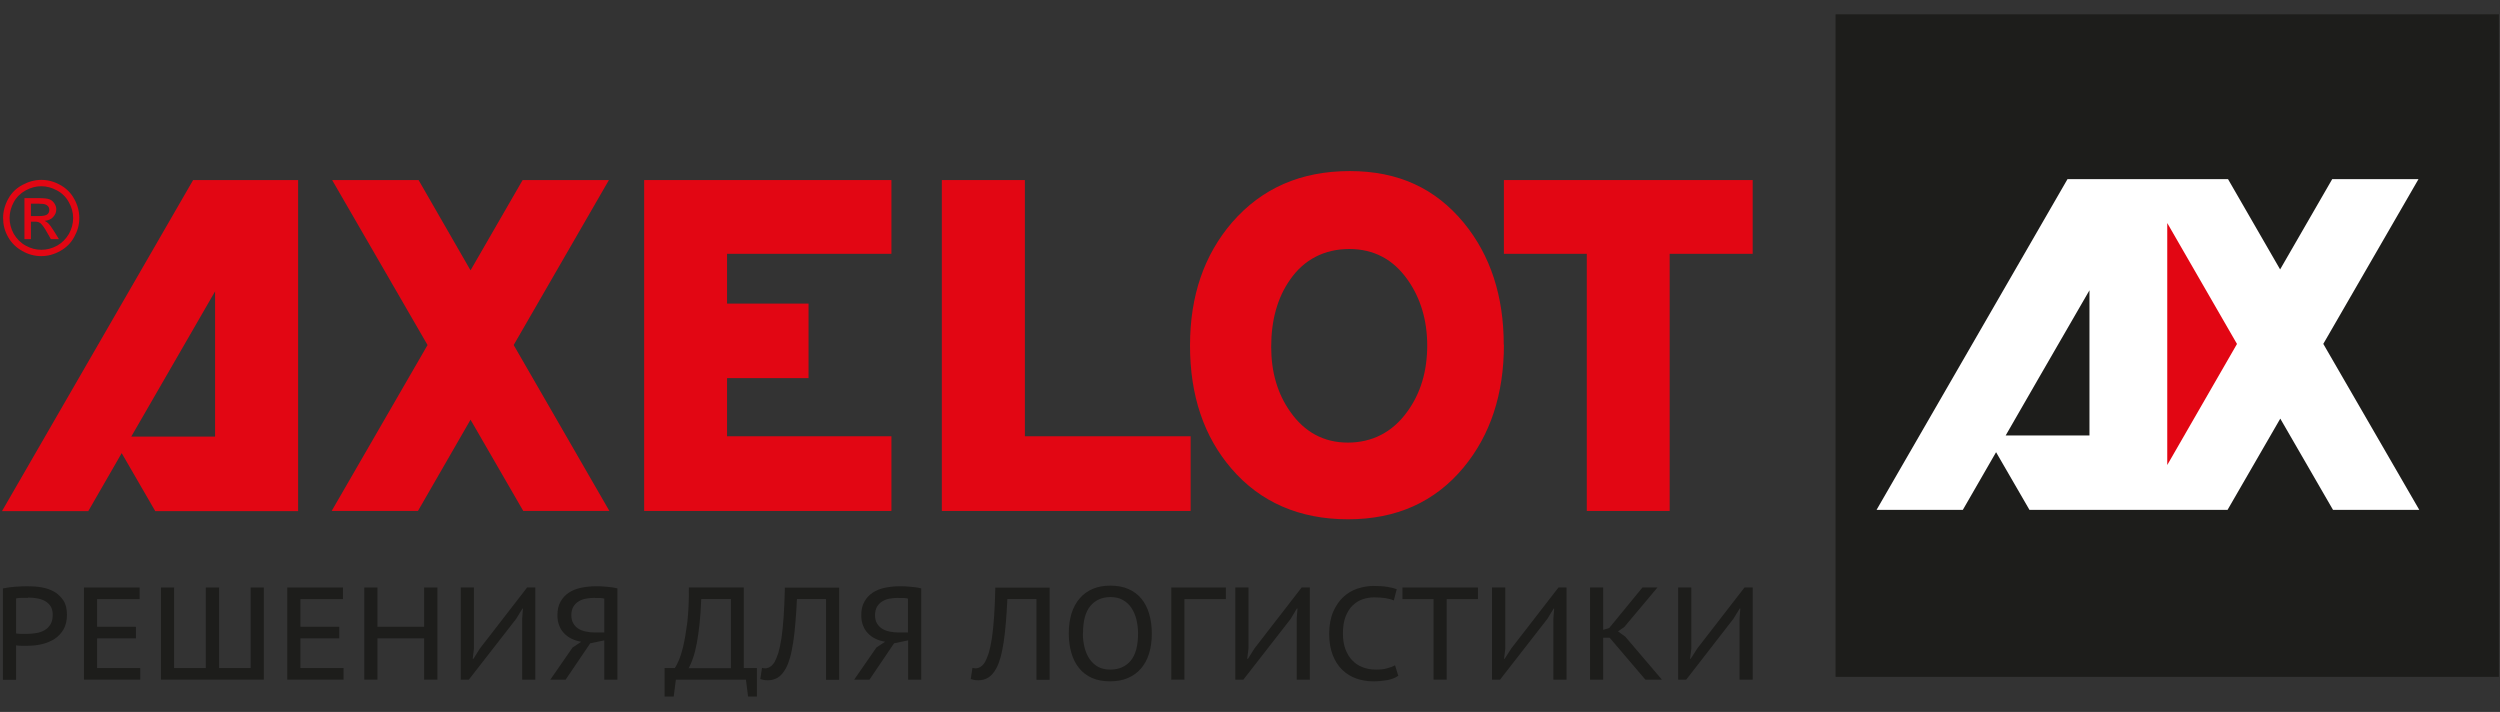
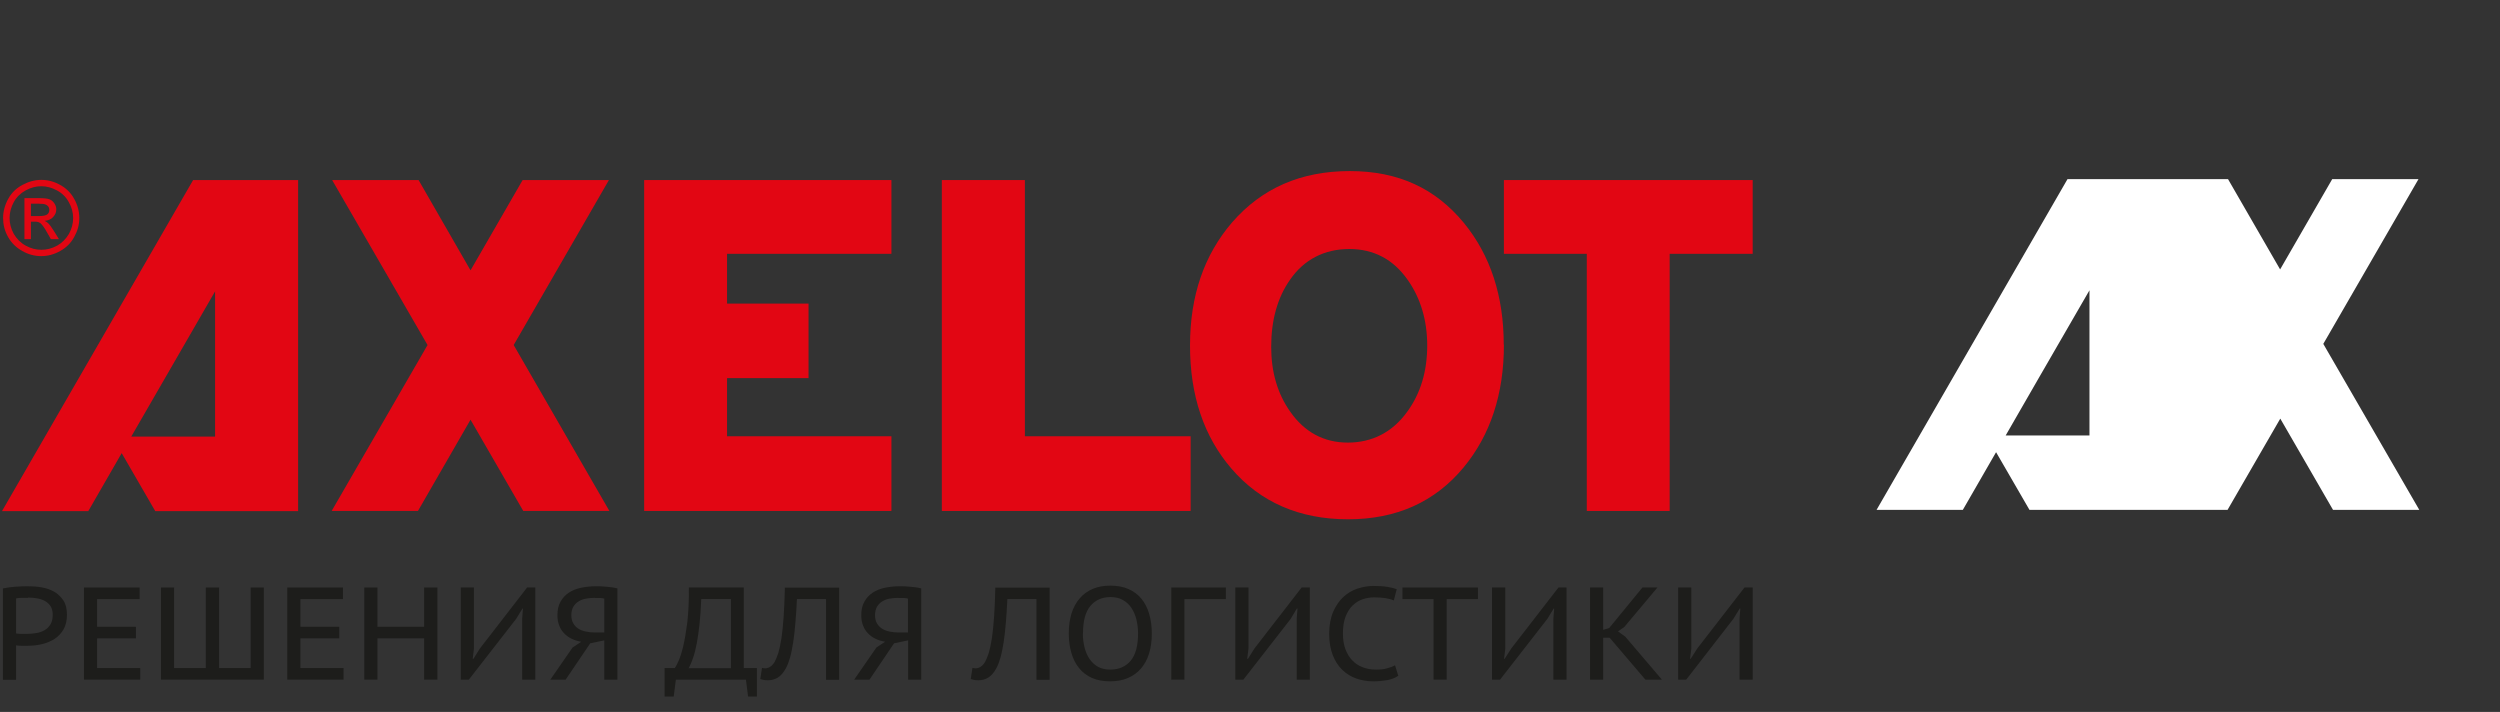
<svg xmlns="http://www.w3.org/2000/svg" width="151" height="43" viewBox="0 0 151 43" fill="none">
  <rect x="0" y="0" width="151" height="43" fill="#333333" stroke="none" />
-   <path fill-rule="evenodd" clip-rule="evenodd" d="M150.935 40.882H110.869V0.863H150.935V40.882Z" fill="#1D1D1B" />
+   <path fill-rule="evenodd" clip-rule="evenodd" d="M150.935 40.882H110.869H150.935V40.882Z" fill="#1D1D1B" />
  <path fill-rule="evenodd" clip-rule="evenodd" d="M126.204 26.303H121.142L123.159 22.801L126.204 17.533V26.294V26.303ZM140.325 20.774L146.078 10.818H140.867L137.719 16.273L134.572 10.818H124.878L113.344 30.796H118.555L120.563 27.312L122.58 30.796H134.544L137.729 25.285L140.914 30.796H146.125L140.335 20.784L140.325 20.774Z" fill="white" />
-   <path fill-rule="evenodd" clip-rule="evenodd" d="M130.902 28.087V13.471L135.114 20.775L130.902 28.087Z" fill="#E20613" />
  <path fill-rule="evenodd" clip-rule="evenodd" d="M61.902 26.351V10.875H56.887V30.861H71.914V26.351H61.902Z" fill="#E20613" />
  <path fill-rule="evenodd" clip-rule="evenodd" d="M100.847 30.861V15.33H105.862V10.875H90.835V15.33H95.841V30.861H100.847Z" fill="#E20613" />
  <path fill-rule="evenodd" clip-rule="evenodd" d="M53.842 15.33V10.875H38.908V30.861H53.842V26.351H43.914V22.839H48.836V18.337H43.914V15.33H53.842Z" fill="#E20613" />
  <path fill-rule="evenodd" clip-rule="evenodd" d="M31.026 20.84L36.779 10.875H31.567L28.42 16.329L25.282 10.875H20.061L25.824 20.84L20.033 30.861H25.245L28.42 25.351L31.605 30.861H36.807L31.026 20.84Z" fill="#E20613" />
  <path fill-rule="evenodd" clip-rule="evenodd" d="M86.204 20.877C86.204 19.336 85.802 18.01 85.027 16.908C84.158 15.666 82.981 15.04 81.496 15.04C80.011 15.04 78.76 15.666 77.91 16.908C77.153 17.991 76.78 19.346 76.78 20.952C76.78 22.474 77.163 23.782 77.929 24.865C78.797 26.107 79.965 26.733 81.412 26.733C82.86 26.733 84.102 26.117 84.999 24.865C85.802 23.763 86.204 22.428 86.204 20.868V20.877ZM90.836 20.821C90.836 23.8 90.023 26.275 88.398 28.237C86.67 30.319 84.345 31.365 81.422 31.365C78.498 31.365 76.117 30.338 74.37 28.293C72.717 26.369 71.877 23.894 71.877 20.877C71.877 17.861 72.727 15.404 74.417 13.434C76.22 11.36 78.582 10.333 81.524 10.333C84.466 10.333 86.698 11.379 88.417 13.462C90.023 15.423 90.826 17.879 90.826 20.821H90.836Z" fill="#E20613" />
  <path fill-rule="evenodd" clip-rule="evenodd" d="M7.929 26.369L12.991 17.599V26.369H7.929ZM11.665 10.875L0.121 30.871H5.333L7.35 27.369L9.377 30.871H18.006V10.875H11.674H11.665Z" fill="#E20613" />
  <path fill-rule="evenodd" clip-rule="evenodd" d="M1.877 13.051H2.372C2.606 13.051 2.774 13.013 2.858 12.948C2.942 12.883 2.979 12.789 2.979 12.677C2.979 12.602 2.961 12.537 2.923 12.481C2.877 12.425 2.82 12.378 2.746 12.35C2.671 12.322 2.54 12.303 2.335 12.303H1.868V13.051H1.877ZM1.476 14.442V11.967H2.335C2.624 11.967 2.839 11.986 2.97 12.033C3.101 12.079 3.194 12.154 3.278 12.275C3.353 12.387 3.4 12.509 3.4 12.64C3.4 12.826 3.334 12.976 3.203 13.116C3.082 13.247 2.905 13.322 2.69 13.34C2.774 13.377 2.848 13.424 2.895 13.471C2.998 13.564 3.119 13.732 3.259 13.957L3.558 14.442H3.073L2.848 14.05C2.68 13.742 2.531 13.546 2.428 13.471C2.353 13.415 2.251 13.387 2.101 13.387H1.868V14.442H1.466H1.476ZM2.494 11.248C2.167 11.248 1.858 11.332 1.55 11.5C1.242 11.668 0.999 11.902 0.831 12.21C0.663 12.518 0.579 12.836 0.579 13.172C0.579 13.508 0.663 13.816 0.831 14.125C1.009 14.424 1.242 14.666 1.55 14.835C1.849 15.003 2.167 15.087 2.503 15.087C2.839 15.087 3.147 15.003 3.456 14.835C3.754 14.666 3.988 14.424 4.165 14.125C4.333 13.816 4.418 13.499 4.418 13.172C4.418 12.845 4.333 12.518 4.156 12.21C3.988 11.902 3.745 11.659 3.437 11.5C3.129 11.332 2.811 11.248 2.494 11.248ZM2.494 10.865C2.877 10.865 3.259 10.959 3.624 11.164C3.988 11.36 4.277 11.64 4.483 12.014C4.688 12.387 4.791 12.771 4.791 13.172C4.791 13.574 4.688 13.947 4.483 14.311C4.287 14.676 3.997 14.965 3.633 15.161C3.269 15.367 2.886 15.47 2.494 15.47C2.092 15.47 1.709 15.367 1.345 15.161C0.981 14.956 0.691 14.676 0.486 14.311C0.28 13.947 0.187 13.564 0.187 13.172C0.187 12.78 0.289 12.387 0.495 12.014C0.7 11.64 0.99 11.36 1.363 11.164C1.728 10.968 2.111 10.865 2.494 10.865Z" fill="#E20613" />
  <path fill-rule="evenodd" clip-rule="evenodd" d="M1.709 36.11C1.569 36.11 1.429 36.11 1.289 36.11C1.158 36.11 1.046 36.129 0.971 36.148V38.258C0.971 38.258 1.037 38.277 1.102 38.277C1.158 38.277 1.224 38.277 1.289 38.286C1.354 38.286 1.42 38.286 1.476 38.286H1.616C1.803 38.286 1.989 38.268 2.176 38.239C2.363 38.212 2.531 38.155 2.68 38.071C2.83 37.987 2.951 37.866 3.045 37.717C3.138 37.567 3.185 37.371 3.185 37.128C3.185 36.923 3.138 36.745 3.054 36.614C2.961 36.474 2.849 36.372 2.708 36.297C2.568 36.222 2.41 36.166 2.223 36.138C2.045 36.11 1.868 36.091 1.69 36.091L1.709 36.11ZM0.187 35.54C0.411 35.494 0.654 35.456 0.915 35.438C1.177 35.419 1.438 35.41 1.69 35.41C1.961 35.41 2.232 35.428 2.512 35.475C2.793 35.522 3.045 35.615 3.269 35.736C3.493 35.867 3.68 36.045 3.829 36.269C3.979 36.493 4.044 36.782 4.044 37.137C4.044 37.474 3.979 37.754 3.848 37.997C3.717 38.23 3.54 38.426 3.316 38.576C3.091 38.725 2.839 38.828 2.559 38.903C2.279 38.968 1.98 39.005 1.681 39.005C1.653 39.005 1.597 39.005 1.532 39.005C1.466 39.005 1.401 39.005 1.326 39.005C1.252 39.005 1.186 39.005 1.121 38.996C1.055 38.996 1.009 38.987 0.971 38.977V41.06H0.177V35.55L0.187 35.54Z" fill="#1D1D1B" />
  <path fill-rule="evenodd" clip-rule="evenodd" d="M5.071 35.484H8.433V36.185H5.865V37.857H8.209V38.557H5.865V40.35H8.471V41.051H5.071V35.484Z" fill="#1D1D1B" />
  <path fill-rule="evenodd" clip-rule="evenodd" d="M9.722 41.051V35.484H10.516V40.35H12.431V35.484H13.234V40.35H15.139V35.484H15.933V41.051H9.722Z" fill="#1D1D1B" />
  <path fill-rule="evenodd" clip-rule="evenodd" d="M17.352 35.484H20.715V36.185H18.146V37.857H20.491V38.557H18.146V40.35H20.752V41.051H17.352V35.484Z" fill="#1D1D1B" />
  <path fill-rule="evenodd" clip-rule="evenodd" d="M25.618 38.557H22.798V41.051H22.004V35.484H22.798V37.857H25.618V35.484H26.421V41.051H25.618V38.557Z" fill="#1D1D1B" />
  <path fill-rule="evenodd" clip-rule="evenodd" d="M31.539 37.362L31.586 36.755H31.558L31.175 37.38L28.317 41.051H27.831V35.484H28.625V39.183L28.551 39.79H28.597L28.99 39.164L31.838 35.484H32.333V41.051H31.539V37.362Z" fill="#1D1D1B" />
  <path fill-rule="evenodd" clip-rule="evenodd" d="M35.929 36.11C35.742 36.11 35.565 36.129 35.396 36.157C35.228 36.185 35.079 36.241 34.948 36.325C34.817 36.4 34.715 36.512 34.631 36.642C34.556 36.773 34.509 36.951 34.509 37.156C34.509 37.352 34.547 37.511 34.621 37.642C34.696 37.773 34.799 37.885 34.929 37.969C35.06 38.053 35.21 38.109 35.387 38.146C35.555 38.184 35.742 38.202 35.938 38.202H36.498V36.157C36.424 36.138 36.349 36.12 36.265 36.12C36.181 36.12 36.069 36.12 35.929 36.12V36.11ZM37.292 41.051H36.498V38.678L35.649 38.856L34.164 41.051H33.239L34.584 39.108L35.107 38.763C34.901 38.725 34.705 38.669 34.537 38.585C34.36 38.501 34.21 38.398 34.08 38.258C33.949 38.127 33.846 37.969 33.781 37.791C33.706 37.614 33.669 37.399 33.669 37.166C33.669 36.839 33.725 36.568 33.855 36.344C33.977 36.12 34.145 35.942 34.35 35.802C34.556 35.662 34.799 35.568 35.079 35.503C35.359 35.447 35.658 35.41 35.975 35.41C36.172 35.41 36.386 35.41 36.62 35.438C36.853 35.456 37.078 35.484 37.292 35.54V41.051Z" fill="#1D1D1B" />
  <path fill-rule="evenodd" clip-rule="evenodd" d="M44.148 40.35V36.185H42.355C42.336 36.745 42.298 37.249 42.252 37.688C42.205 38.127 42.149 38.52 42.084 38.865C42.018 39.202 41.944 39.5 41.86 39.743C41.776 39.986 41.691 40.191 41.598 40.359H44.138L44.148 40.35ZM45.735 42.069H45.184L45.054 41.051H40.823L40.692 42.069H40.141V40.35H40.758C40.804 40.294 40.879 40.154 40.972 39.949C41.066 39.743 41.169 39.444 41.262 39.052C41.355 38.66 41.439 38.174 41.514 37.586C41.579 36.997 41.617 36.297 41.607 35.484H44.923V40.35H45.717V42.069H45.735Z" fill="#1D1D1B" />
  <path fill-rule="evenodd" clip-rule="evenodd" d="M49.882 36.184H48.136C48.108 36.707 48.08 37.184 48.042 37.613C48.005 38.043 47.968 38.435 47.911 38.781C47.855 39.126 47.799 39.434 47.725 39.696C47.65 39.957 47.566 40.191 47.454 40.387C47.314 40.639 47.155 40.817 46.977 40.929C46.8 41.031 46.613 41.087 46.408 41.087C46.296 41.087 46.202 41.087 46.137 41.069C46.062 41.059 45.997 41.031 45.922 41.013L46.025 40.34C46.09 40.359 46.156 40.368 46.212 40.368C46.268 40.368 46.342 40.359 46.408 40.331C46.473 40.303 46.538 40.266 46.604 40.21C46.669 40.154 46.725 40.079 46.791 39.976C46.865 39.836 46.94 39.649 47.015 39.425C47.08 39.192 47.146 38.893 47.202 38.538C47.258 38.173 47.295 37.744 47.332 37.249C47.37 36.745 47.388 36.166 47.407 35.493H50.685V41.059H49.891V36.194L49.882 36.184Z" fill="#1D1D1B" />
  <path fill-rule="evenodd" clip-rule="evenodd" d="M54.272 36.11C54.085 36.11 53.907 36.129 53.739 36.157C53.571 36.185 53.422 36.241 53.291 36.325C53.16 36.4 53.057 36.512 52.973 36.642C52.899 36.773 52.852 36.951 52.852 37.156C52.852 37.352 52.889 37.511 52.964 37.642C53.039 37.773 53.141 37.885 53.272 37.969C53.403 38.053 53.552 38.109 53.73 38.146C53.898 38.184 54.085 38.202 54.281 38.202H54.841V36.157C54.767 36.138 54.692 36.12 54.598 36.12C54.514 36.12 54.402 36.12 54.262 36.12L54.272 36.11ZM55.644 41.051H54.85V38.678L54.001 38.856L52.516 41.051H51.591L52.936 39.108L53.459 38.763C53.254 38.725 53.057 38.669 52.889 38.585C52.712 38.501 52.562 38.398 52.432 38.258C52.301 38.127 52.198 37.969 52.133 37.791C52.058 37.614 52.021 37.399 52.021 37.166C52.021 36.839 52.077 36.568 52.207 36.344C52.329 36.12 52.497 35.942 52.703 35.802C52.908 35.662 53.151 35.568 53.431 35.503C53.711 35.447 54.01 35.41 54.328 35.41C54.524 35.41 54.739 35.41 54.972 35.438C55.205 35.456 55.429 35.484 55.644 35.54V41.051Z" fill="#1D1D1B" />
  <path fill-rule="evenodd" clip-rule="evenodd" d="M62.593 36.184H60.846C60.819 36.707 60.791 37.184 60.753 37.613C60.716 38.043 60.678 38.435 60.622 38.781C60.566 39.126 60.51 39.434 60.436 39.696C60.361 39.957 60.277 40.191 60.165 40.387C60.025 40.639 59.866 40.817 59.688 40.929C59.511 41.031 59.324 41.087 59.119 41.087C59.007 41.087 58.913 41.087 58.848 41.069C58.773 41.059 58.708 41.031 58.633 41.013L58.736 40.34C58.801 40.359 58.867 40.368 58.923 40.368C58.979 40.368 59.053 40.359 59.119 40.331C59.184 40.303 59.249 40.266 59.315 40.21C59.38 40.154 59.436 40.079 59.502 39.976C59.576 39.836 59.651 39.649 59.726 39.425C59.791 39.192 59.856 38.893 59.913 38.538C59.969 38.173 60.006 37.744 60.043 37.249C60.081 36.745 60.099 36.166 60.118 35.493H63.396V41.059H62.602V36.194L62.593 36.184Z" fill="#1D1D1B" />
  <path fill-rule="evenodd" clip-rule="evenodd" d="M65.404 38.267C65.404 38.566 65.442 38.846 65.507 39.108C65.573 39.369 65.675 39.603 65.806 39.799C65.937 39.995 66.114 40.154 66.32 40.275C66.525 40.387 66.777 40.443 67.067 40.443C67.58 40.443 67.991 40.266 68.29 39.911C68.589 39.556 68.739 39.005 68.739 38.249C68.739 37.959 68.701 37.679 68.636 37.408C68.57 37.147 68.468 36.913 68.337 36.717C68.206 36.521 68.029 36.353 67.823 36.241C67.618 36.119 67.366 36.063 67.076 36.063C66.572 36.063 66.161 36.241 65.862 36.596C65.563 36.95 65.414 37.501 65.414 38.249L65.404 38.267ZM64.554 38.267C64.554 37.81 64.611 37.408 64.722 37.044C64.835 36.689 65.003 36.381 65.218 36.138C65.432 35.886 65.694 35.699 66.002 35.568C66.31 35.437 66.665 35.372 67.057 35.372C67.478 35.372 67.842 35.437 68.159 35.578C68.477 35.718 68.739 35.914 68.944 36.166C69.15 36.418 69.308 36.726 69.411 37.081C69.514 37.436 69.57 37.828 69.57 38.258C69.57 38.716 69.514 39.117 69.402 39.481C69.29 39.836 69.121 40.145 68.907 40.387C68.692 40.639 68.421 40.826 68.113 40.957C67.805 41.088 67.45 41.153 67.057 41.153C66.637 41.153 66.264 41.088 65.955 40.948C65.638 40.808 65.386 40.611 65.18 40.359C64.975 40.107 64.816 39.799 64.713 39.444C64.611 39.089 64.554 38.697 64.554 38.267Z" fill="#1D1D1B" />
  <path fill-rule="evenodd" clip-rule="evenodd" d="M74.043 36.185H71.54V41.051H70.746V35.484H74.043V36.185Z" fill="#1D1D1B" />
  <path fill-rule="evenodd" clip-rule="evenodd" d="M78.321 37.362L78.368 36.755H78.33L77.957 37.38L75.099 41.051H74.613V35.484H75.407V39.183L75.332 39.79H75.379L75.771 39.164L78.62 35.484H79.115V41.051H78.321V37.362Z" fill="#1D1D1B" />
  <path fill-rule="evenodd" clip-rule="evenodd" d="M84.466 40.808C84.289 40.938 84.074 41.022 83.803 41.078C83.532 41.125 83.243 41.153 82.944 41.153C82.589 41.153 82.253 41.097 81.926 40.985C81.608 40.873 81.319 40.695 81.076 40.462C80.833 40.228 80.637 39.93 80.497 39.565C80.357 39.201 80.282 38.772 80.282 38.276C80.282 37.782 80.366 37.315 80.525 36.95C80.684 36.586 80.889 36.287 81.141 36.054C81.393 35.82 81.683 35.652 82.001 35.549C82.318 35.447 82.636 35.391 82.944 35.391C83.289 35.391 83.579 35.409 83.803 35.447C84.027 35.484 84.214 35.531 84.363 35.587L84.186 36.269C83.924 36.147 83.532 36.082 83 36.082C82.757 36.082 82.533 36.119 82.309 36.194C82.085 36.269 81.879 36.399 81.702 36.567C81.524 36.736 81.384 36.969 81.272 37.24C81.169 37.52 81.113 37.856 81.113 38.258C81.113 38.622 81.16 38.93 81.263 39.211C81.365 39.481 81.505 39.715 81.683 39.892C81.86 40.079 82.066 40.21 82.309 40.303C82.552 40.397 82.813 40.443 83.103 40.443C83.364 40.443 83.588 40.425 83.775 40.369C83.962 40.322 84.13 40.257 84.261 40.182L84.447 40.789L84.466 40.808Z" fill="#1D1D1B" />
  <path fill-rule="evenodd" clip-rule="evenodd" d="M89.267 36.185H87.38V41.051H86.586V36.185H84.709V35.484H89.267V36.185Z" fill="#1D1D1B" />
  <path fill-rule="evenodd" clip-rule="evenodd" d="M93.824 37.362L93.871 36.755H93.843L93.46 37.38L90.602 41.051H90.117V35.484H90.92V39.183L90.845 39.79H90.882L91.284 39.164L94.132 35.484H94.618V41.051H93.824V37.362Z" fill="#1D1D1B" />
  <path fill-rule="evenodd" clip-rule="evenodd" d="M97.224 38.52H96.832V41.051H96.038V35.484H96.832V38.043L97.196 37.931L99.204 35.484H100.11L98.111 37.866L97.728 38.137L98.167 38.454L100.38 41.051H99.381L97.224 38.52Z" fill="#1D1D1B" />
  <path fill-rule="evenodd" clip-rule="evenodd" d="M105.069 37.362L105.116 36.755H105.078L104.695 37.38L101.847 41.051H101.361V35.484H102.155V39.183L102.08 39.79H102.118L102.519 39.164L105.368 35.484H105.863V41.051H105.069V37.362Z" fill="#1D1D1B" />
</svg>